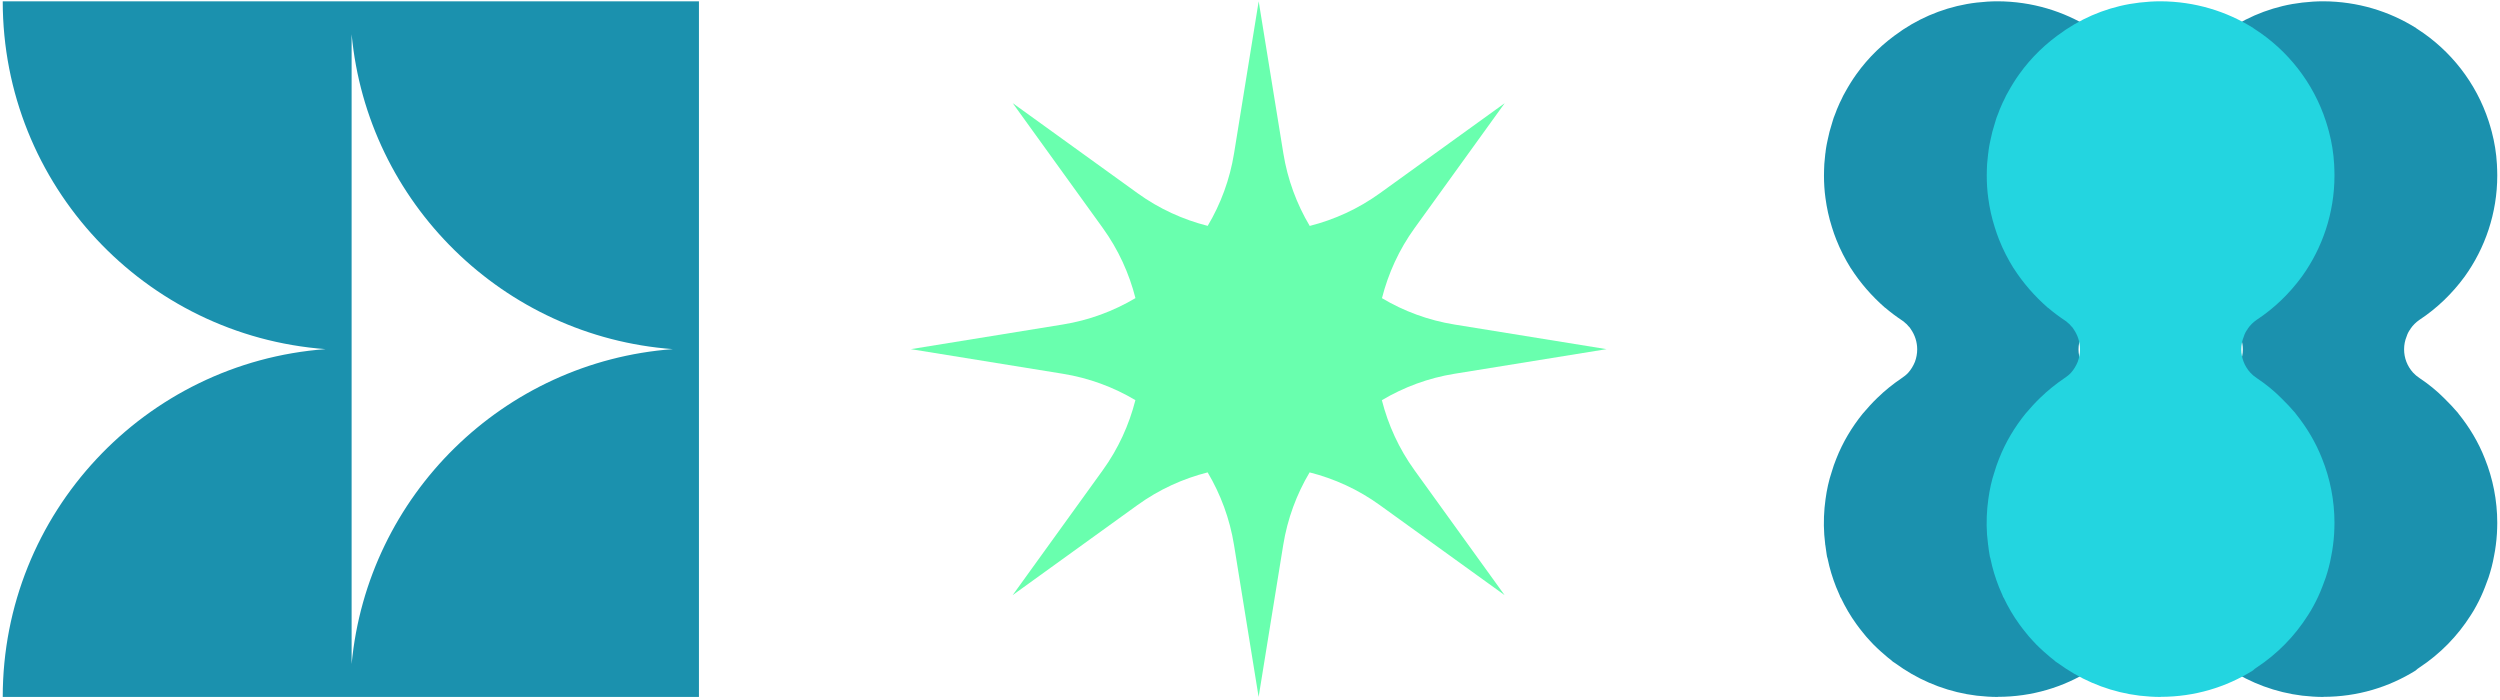
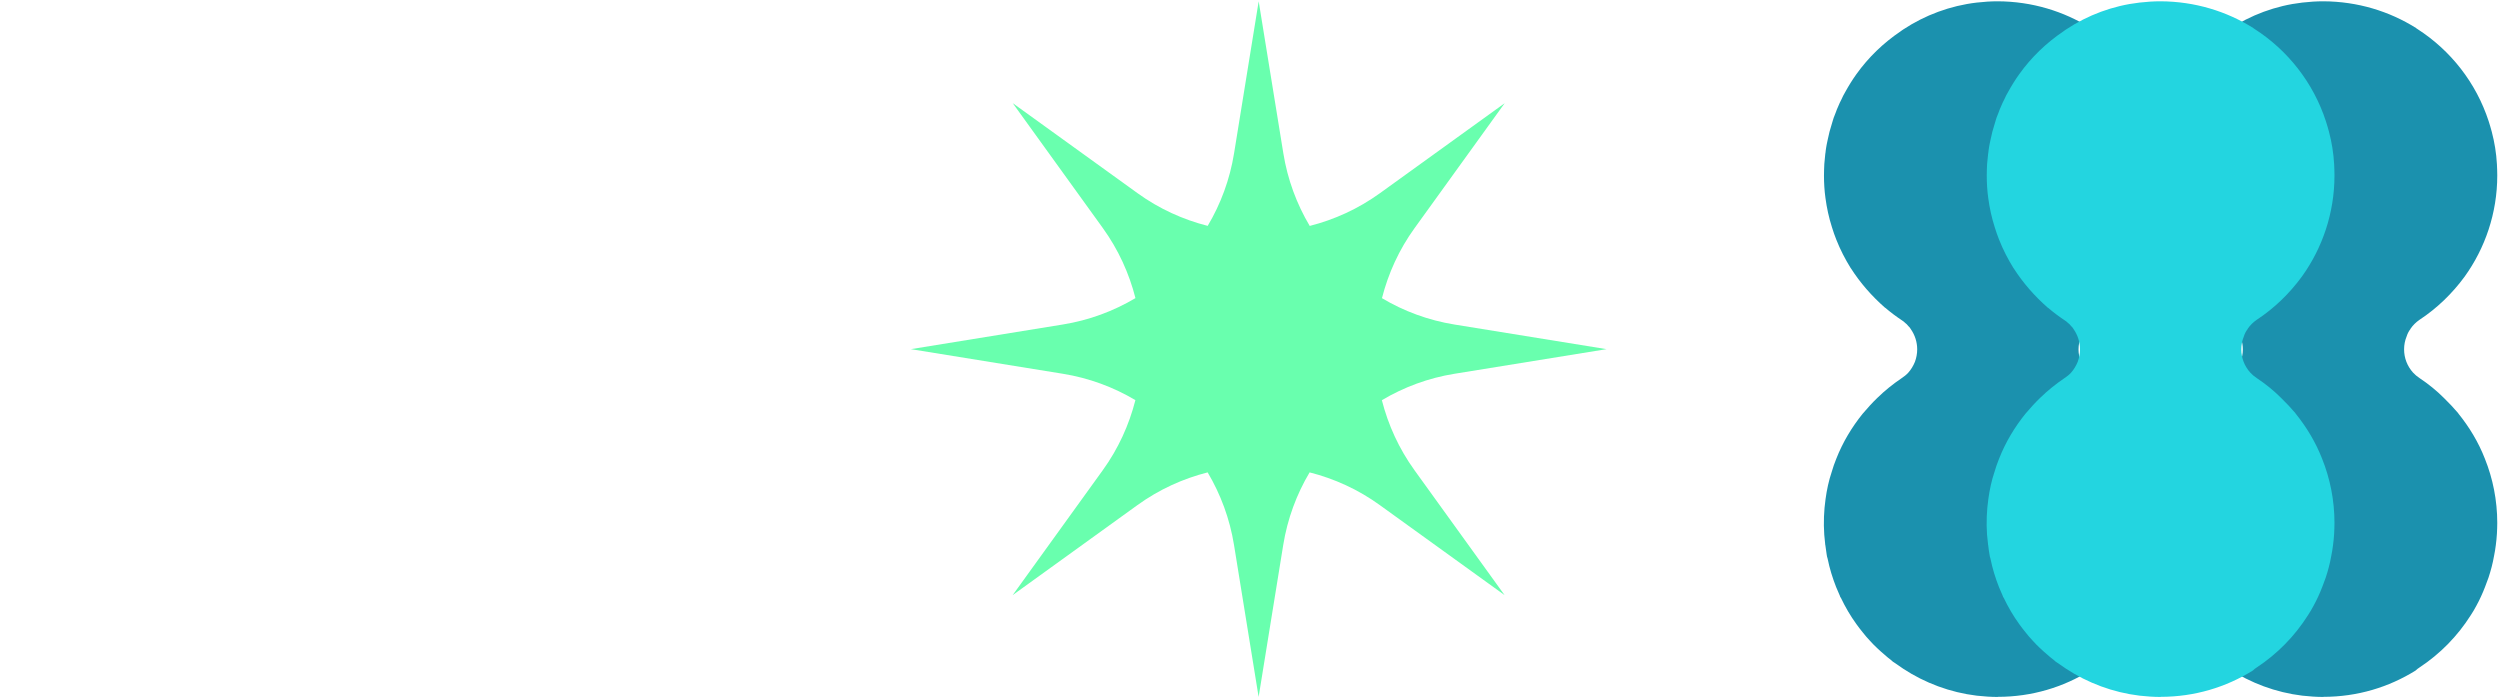
<svg xmlns="http://www.w3.org/2000/svg" width="575" height="161" viewBox="0 0 575 161" fill="none">
  <g clip-path="url(#clip0_38_314)">
    <path d="M459.503 160.299C457.864 160.299 456.328 160.183 454.651 160.004C448.533 159.262 442.735 157.086 437.743 153.809C437.627 153.732 437.487 153.617 437.371 153.553C436.808 153.182 436.245 152.772 435.695 152.401C435.464 152.286 435.247 152.107 435.016 151.876C434.491 151.467 434.005 151.095 433.519 150.647C432.879 150.123 432.328 149.598 431.727 149.047C431.125 148.484 430.575 147.921 430.05 147.332C429.487 146.731 428.962 146.142 428.475 145.502C427.951 144.862 427.464 144.235 426.978 143.556C425.595 141.649 424.405 139.601 423.394 137.476C423.279 137.361 423.202 137.259 423.202 137.105C422.907 136.439 422.6 135.723 422.306 135.019C421.487 132.932 420.808 130.756 420.36 128.516C420.245 128.183 420.168 127.838 420.13 127.505C420.015 126.801 419.912 126.123 419.835 125.419C419.797 125.342 419.797 125.265 419.797 125.188C419.72 124.484 419.643 123.729 419.579 122.987C419.387 120.183 419.503 117.457 419.874 114.807C420.168 112.644 420.616 110.545 421.295 108.535C421.589 107.524 421.935 106.513 422.344 105.515C423.842 101.7 425.928 98.231 428.463 95.095C428.463 95.095 428.501 95.095 428.501 95.057C429.551 93.828 430.626 92.625 431.791 91.511C433.506 89.835 435.375 88.337 437.359 86.993C437.922 86.622 438.447 86.212 438.895 85.726C439.56 84.983 440.047 84.151 440.431 83.23C440.763 82.334 440.955 81.361 440.955 80.35C440.955 78.673 440.431 77.06 439.496 75.716C439.343 75.46 439.163 75.191 438.895 74.974C438.703 74.718 438.447 74.449 438.191 74.27C437.973 74.052 437.743 73.86 437.487 73.707C436.143 72.811 434.837 71.838 433.608 70.788C433.57 70.788 433.531 70.788 433.531 70.75C430.511 68.1 427.861 65.079 425.685 61.675C425.685 61.675 425.647 61.675 425.647 61.636C424.379 59.588 423.253 57.412 422.357 55.134C421.986 54.199 421.653 53.265 421.346 52.254C420.642 50.052 420.155 47.812 419.848 45.495C419.618 43.819 419.515 42.103 419.515 40.375C419.515 39.479 419.554 38.583 419.592 37.726C419.669 36.945 419.746 36.19 419.81 35.447C419.81 35.371 419.81 35.294 419.848 35.255C419.887 34.769 419.963 34.283 420.04 33.796C420.079 33.566 420.117 33.387 420.155 33.156C420.232 32.785 420.309 32.414 420.386 32.068C420.501 31.467 420.642 30.878 420.795 30.276C421.026 29.495 421.243 28.676 421.499 27.883C421.653 27.358 421.832 26.795 422.063 26.283C422.216 25.95 422.319 25.579 422.472 25.195C422.69 24.67 422.92 24.183 423.138 23.659C423.253 23.403 423.394 23.172 423.509 22.916C423.765 22.315 424.072 21.726 424.405 21.163C425.186 19.742 426.043 18.359 426.978 17.054C429.743 13.188 433.199 9.86 437.115 7.223C437.205 7.159 437.282 7.095 437.359 7.044C437.474 6.967 437.615 6.852 437.73 6.788C442.747 3.473 448.533 1.31 454.651 0.593C456.328 0.401 457.903 0.299 459.503 0.299C467.349 0.337 474.658 2.577 480.827 6.455C480.904 6.532 480.981 6.609 481.083 6.647C488.776 11.575 494.639 19.051 497.519 27.895C497.775 28.676 498.005 29.495 498.223 30.289C498.863 32.721 499.272 35.217 499.413 37.79C499.451 38.609 499.49 39.428 499.49 40.286V40.363C499.49 49.028 496.687 57.092 491.989 63.62C489.147 67.499 485.64 70.903 481.608 73.553C480.789 74.116 480.072 74.82 479.522 75.639C479.56 75.678 479.522 75.678 479.522 75.678C479.112 76.203 478.818 76.804 478.626 77.431C478.255 78.327 478.063 79.339 478.063 80.35C478.063 82.372 478.805 84.228 480.111 85.687C480.559 86.174 481.045 86.583 481.608 86.955C483.631 88.299 485.525 89.835 487.253 91.55C488.405 92.676 489.493 93.828 490.543 95.057C490.504 95.095 490.543 95.095 490.543 95.095C493.077 98.231 495.176 101.7 496.661 105.515C498.491 110.071 499.503 115.076 499.503 120.299C499.503 121.118 499.464 121.937 499.426 122.731C499.387 123.627 499.272 124.523 499.17 125.38C499.055 126.238 498.939 127.057 498.76 127.876C498.466 129.591 498.018 131.243 497.493 132.843C497.237 133.585 496.968 134.302 496.674 135.044C496.111 136.503 495.445 137.963 494.69 139.332C494.28 140.075 493.871 140.83 493.384 141.534C490.363 146.308 486.331 150.417 481.621 153.515C481.288 153.732 480.981 153.963 480.725 154.219C474.568 158.059 467.323 160.273 459.515 160.273L459.503 160.299Z" fill="#1B91AE" />
    <path d="M534.395 160.299C532.757 160.299 531.221 160.183 529.544 160.004C523.426 159.262 517.627 157.086 512.635 153.809C512.52 153.732 512.379 153.617 512.264 153.553C511.701 153.182 511.138 152.772 510.587 152.401C510.357 152.286 510.139 152.107 509.909 151.876C509.384 151.467 508.898 151.095 508.411 150.647C507.771 150.123 507.221 149.598 506.619 149.047C506.018 148.484 505.467 147.921 504.942 147.332C504.379 146.731 503.854 146.142 503.368 145.502C502.843 144.862 502.357 144.235 501.87 143.556C500.488 141.649 499.298 139.601 498.286 137.476C498.171 137.361 498.094 137.259 498.094 137.105C497.8 136.439 497.493 135.723 497.198 135.019C496.379 132.932 495.701 130.756 495.253 128.516C495.138 128.183 495.061 127.838 495.022 127.505C494.907 126.801 494.805 126.123 494.728 125.419C494.69 125.342 494.69 125.265 494.69 125.188C494.613 124.484 494.536 123.729 494.472 122.987C494.28 120.183 494.395 117.457 494.766 114.807C495.061 112.644 495.509 110.545 496.187 108.535C496.482 107.524 496.827 106.513 497.237 105.515C498.734 101.7 500.821 98.231 503.355 95.095C503.355 95.095 503.394 95.095 503.394 95.057C504.443 93.828 505.518 92.625 506.683 91.511C508.398 89.835 510.267 88.337 512.251 86.993C512.814 86.622 513.339 86.212 513.787 85.726C514.453 84.983 514.939 84.151 515.323 83.23C515.656 82.334 515.848 81.361 515.848 80.35C515.848 78.673 515.323 77.06 514.389 75.716C514.235 75.46 514.056 75.191 513.787 74.974C513.595 74.718 513.339 74.449 513.083 74.27C512.866 74.052 512.635 73.86 512.379 73.707C511.035 72.811 509.73 71.838 508.501 70.788C508.462 70.788 508.424 70.788 508.424 70.75C505.403 68.1 502.754 65.079 500.578 61.675C500.578 61.675 500.539 61.675 500.539 61.636C499.272 59.588 498.146 57.412 497.25 55.134C496.878 54.199 496.546 53.265 496.238 52.254C495.534 50.052 495.048 47.812 494.741 45.495C494.51 43.819 494.408 42.103 494.408 40.375C494.408 39.479 494.446 38.583 494.485 37.726C494.562 36.945 494.638 36.19 494.702 35.447C494.702 35.371 494.702 35.294 494.741 35.255C494.779 34.769 494.856 34.283 494.933 33.796C494.971 33.566 495.01 33.387 495.048 33.156C495.125 32.785 495.202 32.414 495.278 32.068C495.394 31.467 495.534 30.878 495.688 30.276C495.918 29.495 496.136 28.676 496.392 27.883C496.546 27.358 496.725 26.795 496.955 26.283C497.109 25.95 497.211 25.579 497.365 25.195C497.582 24.67 497.813 24.183 498.03 23.659C498.146 23.403 498.286 23.172 498.402 22.916C498.658 22.315 498.965 21.726 499.298 21.163C500.078 19.742 500.936 18.359 501.87 17.054C504.635 13.188 508.091 9.86 512.008 7.223C512.098 7.159 512.174 7.095 512.251 7.044C512.366 6.967 512.507 6.852 512.622 6.788C517.627 3.46 523.413 1.297 529.531 0.593C531.208 0.401 532.782 0.299 534.382 0.299C542.229 0.337 549.538 2.577 555.707 6.455C555.784 6.532 555.861 6.609 555.963 6.647C563.656 11.575 569.518 19.051 572.398 27.895C572.654 28.676 572.885 29.495 573.102 30.289C573.742 32.721 574.152 35.217 574.293 37.79C574.331 38.609 574.37 39.428 574.37 40.286V40.363C574.37 49.028 571.566 57.092 566.869 63.62C564.027 67.499 560.52 70.903 556.488 73.553C555.669 74.116 554.952 74.82 554.402 75.639C554.44 75.678 554.402 75.678 554.402 75.678C553.992 76.203 553.698 76.804 553.506 77.431C553.134 78.327 552.942 79.339 552.942 80.35C552.942 82.372 553.685 84.228 554.99 85.687C555.438 86.174 555.925 86.583 556.488 86.955C558.51 88.299 560.405 89.835 562.12 91.55C563.272 92.676 564.36 93.828 565.41 95.057C565.371 95.095 565.41 95.095 565.41 95.095C567.944 98.231 570.043 101.7 571.528 105.515C573.358 110.071 574.37 115.076 574.37 120.299C574.37 121.118 574.331 121.937 574.293 122.731C574.254 123.627 574.139 124.523 574.037 125.38C573.922 126.238 573.806 127.057 573.627 127.876C573.333 129.591 572.885 131.243 572.36 132.843C572.104 133.585 571.835 134.302 571.541 135.044C570.978 136.503 570.312 137.963 569.557 139.332C569.147 140.075 568.738 140.83 568.251 141.534C565.23 146.308 561.198 150.417 556.488 153.515C556.155 153.732 555.848 153.963 555.592 154.219C549.435 158.059 542.19 160.273 534.382 160.273L534.395 160.299Z" fill="#1B91AE" />
    <path d="M496.955 160.299C495.317 160.299 493.781 160.183 492.104 160.004C485.986 159.262 480.187 157.086 475.195 153.809C475.08 153.732 474.939 153.617 474.824 153.553C474.261 153.182 473.698 152.772 473.147 152.401C472.917 152.286 472.699 152.107 472.469 151.876C471.944 151.467 471.458 151.095 470.971 150.647C470.331 150.123 469.781 149.598 469.179 149.047C468.578 148.484 468.027 147.921 467.503 147.332C466.939 146.731 466.415 146.142 465.928 145.502C465.403 144.862 464.917 144.235 464.431 143.556C463.048 141.649 461.858 139.601 460.847 137.476C460.731 137.361 460.655 137.259 460.655 137.105C460.36 136.439 460.053 135.723 459.759 135.019C458.939 132.932 458.261 130.756 457.813 128.516C457.698 128.183 457.621 127.838 457.583 127.505C457.467 126.801 457.352 126.123 457.288 125.419C457.25 125.342 457.25 125.265 457.25 125.188C457.173 124.484 457.096 123.729 457.019 122.987C456.827 120.183 456.943 117.457 457.314 114.807C457.608 112.644 458.056 110.545 458.735 108.535C459.029 107.524 459.375 106.513 459.784 105.515C461.282 101.7 463.368 98.231 465.903 95.095C465.903 95.095 465.941 95.095 465.941 95.057C466.991 93.828 468.066 92.625 469.231 91.511C470.946 89.835 472.815 88.337 474.799 86.993C475.362 86.622 475.887 86.212 476.335 85.726C477 84.983 477.487 84.151 477.871 83.23C478.203 82.334 478.395 81.361 478.395 80.35C478.395 78.673 477.871 77.06 476.936 75.716C476.783 75.46 476.603 75.191 476.335 74.974C476.143 74.718 475.887 74.449 475.631 74.27C475.413 74.052 475.183 73.86 474.927 73.707C473.583 72.811 472.277 71.838 471.048 70.788C471.01 70.788 470.971 70.788 470.971 70.75C467.951 68.1 465.301 65.079 463.125 61.675C463.125 61.675 463.087 61.675 463.087 61.636C461.819 59.588 460.693 57.412 459.797 55.134C459.426 54.199 459.093 53.265 458.786 52.254C458.082 50.052 457.595 47.812 457.288 45.495C457.058 43.819 456.955 42.103 456.955 40.375C456.955 39.479 456.994 38.583 457.032 37.726C457.109 36.945 457.186 36.19 457.263 35.447C457.263 35.371 457.263 35.294 457.301 35.255C457.339 34.769 457.416 34.283 457.493 33.796C457.531 33.566 457.57 33.387 457.608 33.156C457.685 32.785 457.762 32.414 457.839 32.068C457.954 31.467 458.095 30.878 458.248 30.276C458.479 29.495 458.696 28.676 458.952 27.883C459.106 27.358 459.285 26.795 459.515 26.283C459.669 25.95 459.771 25.579 459.925 25.195C460.143 24.67 460.373 24.183 460.591 23.659C460.706 23.403 460.847 23.172 460.962 22.916C461.218 22.315 461.525 21.726 461.858 21.163C462.639 19.742 463.496 18.359 464.431 17.054C467.195 13.188 470.651 9.86 474.568 7.223C474.658 7.159 474.735 7.095 474.811 7.044C474.927 6.967 475.067 6.852 475.183 6.788C480.187 3.46 485.973 1.297 492.091 0.593C493.768 0.401 495.343 0.299 496.943 0.299C504.789 0.337 512.098 2.577 518.267 6.455C518.344 6.532 518.421 6.609 518.523 6.647C526.216 11.575 532.079 19.051 534.959 27.895C535.215 28.676 535.445 29.495 535.663 30.289C536.303 32.721 536.712 35.217 536.853 37.79C536.891 38.609 536.93 39.428 536.93 40.286V40.363C536.93 49.028 534.127 57.092 529.429 63.62C526.587 67.499 523.08 70.903 519.048 73.553C518.229 74.116 517.512 74.82 516.962 75.639C517 75.678 516.962 75.678 516.962 75.678C516.552 76.203 516.258 76.804 516.066 77.431C515.695 78.327 515.503 79.339 515.503 80.35C515.503 82.372 516.245 84.228 517.551 85.687C517.999 86.174 518.485 86.583 519.048 86.955C521.071 88.299 522.965 89.835 524.68 91.55C525.832 92.676 526.92 93.828 527.97 95.057C527.931 95.095 527.97 95.095 527.97 95.095C530.504 98.231 532.603 101.7 534.088 105.515C535.919 110.071 536.93 115.076 536.93 120.299C536.93 121.118 536.891 121.937 536.853 122.731C536.815 123.627 536.699 124.523 536.597 125.38C536.482 126.238 536.367 127.057 536.187 127.876C535.893 129.591 535.445 131.243 534.92 132.843C534.664 133.585 534.395 134.302 534.101 135.044C533.538 136.503 532.872 137.963 532.117 139.332C531.707 140.075 531.298 140.83 530.811 141.534C527.791 146.308 523.759 150.417 519.048 153.515C518.715 153.732 518.408 153.963 518.152 154.219C511.995 158.059 504.751 160.273 496.943 160.273L496.955 160.299Z" fill="#23D5E0" />
  </g>
  <path d="M317.85 92.031C322.894 89.035 328.526 86.936 334.556 85.963L369.503 80.305L334.556 74.647C328.526 73.674 322.881 71.575 317.85 68.579C319.297 62.896 321.78 57.404 325.365 52.45L346.077 23.737L317.364 44.449C312.397 48.034 306.918 50.517 301.235 51.964C298.239 46.92 296.14 41.288 295.167 35.258L289.496 0.299L283.838 35.245C282.865 41.275 280.766 46.92 277.77 51.951C272.087 50.504 266.595 48.021 261.641 44.437L232.928 23.724L253.64 52.437C257.225 57.404 259.708 62.883 261.155 68.566C256.111 71.562 250.479 73.661 244.449 74.634L209.49 80.305L244.437 85.963C250.466 86.936 256.111 89.035 261.142 92.031C259.695 97.714 257.212 103.206 253.628 108.16L232.916 136.873L261.628 116.161C266.595 112.576 272.074 110.093 277.758 108.646C280.753 113.69 282.852 119.323 283.825 125.352L289.483 160.299L295.141 125.352C296.114 119.323 298.214 113.677 301.209 108.646C306.893 110.093 312.384 112.576 317.338 116.161L346.051 136.873L325.339 108.16C321.755 103.193 319.271 97.714 317.825 92.031H317.85Z" fill="#69FFAE" />
-   <path d="M117.01 0.299H0.629C0.629 42.598 33.372 77.224 74.878 80.299C33.372 83.373 0.629 117.986 0.629 160.299H160.757V0.299H117.01ZM80.873 152.728V7.869C84.498 46.672 115.755 77.416 154.762 80.299C115.755 83.181 84.511 113.925 80.873 152.728Z" fill="#1B91AE" />
  <defs>
    <clipPath id="clip0_38_314">
      <rect width="154.88" height="160" fill="white" transform="translate(419.502 0.299)" />
    </clipPath>
  </defs>
</svg>